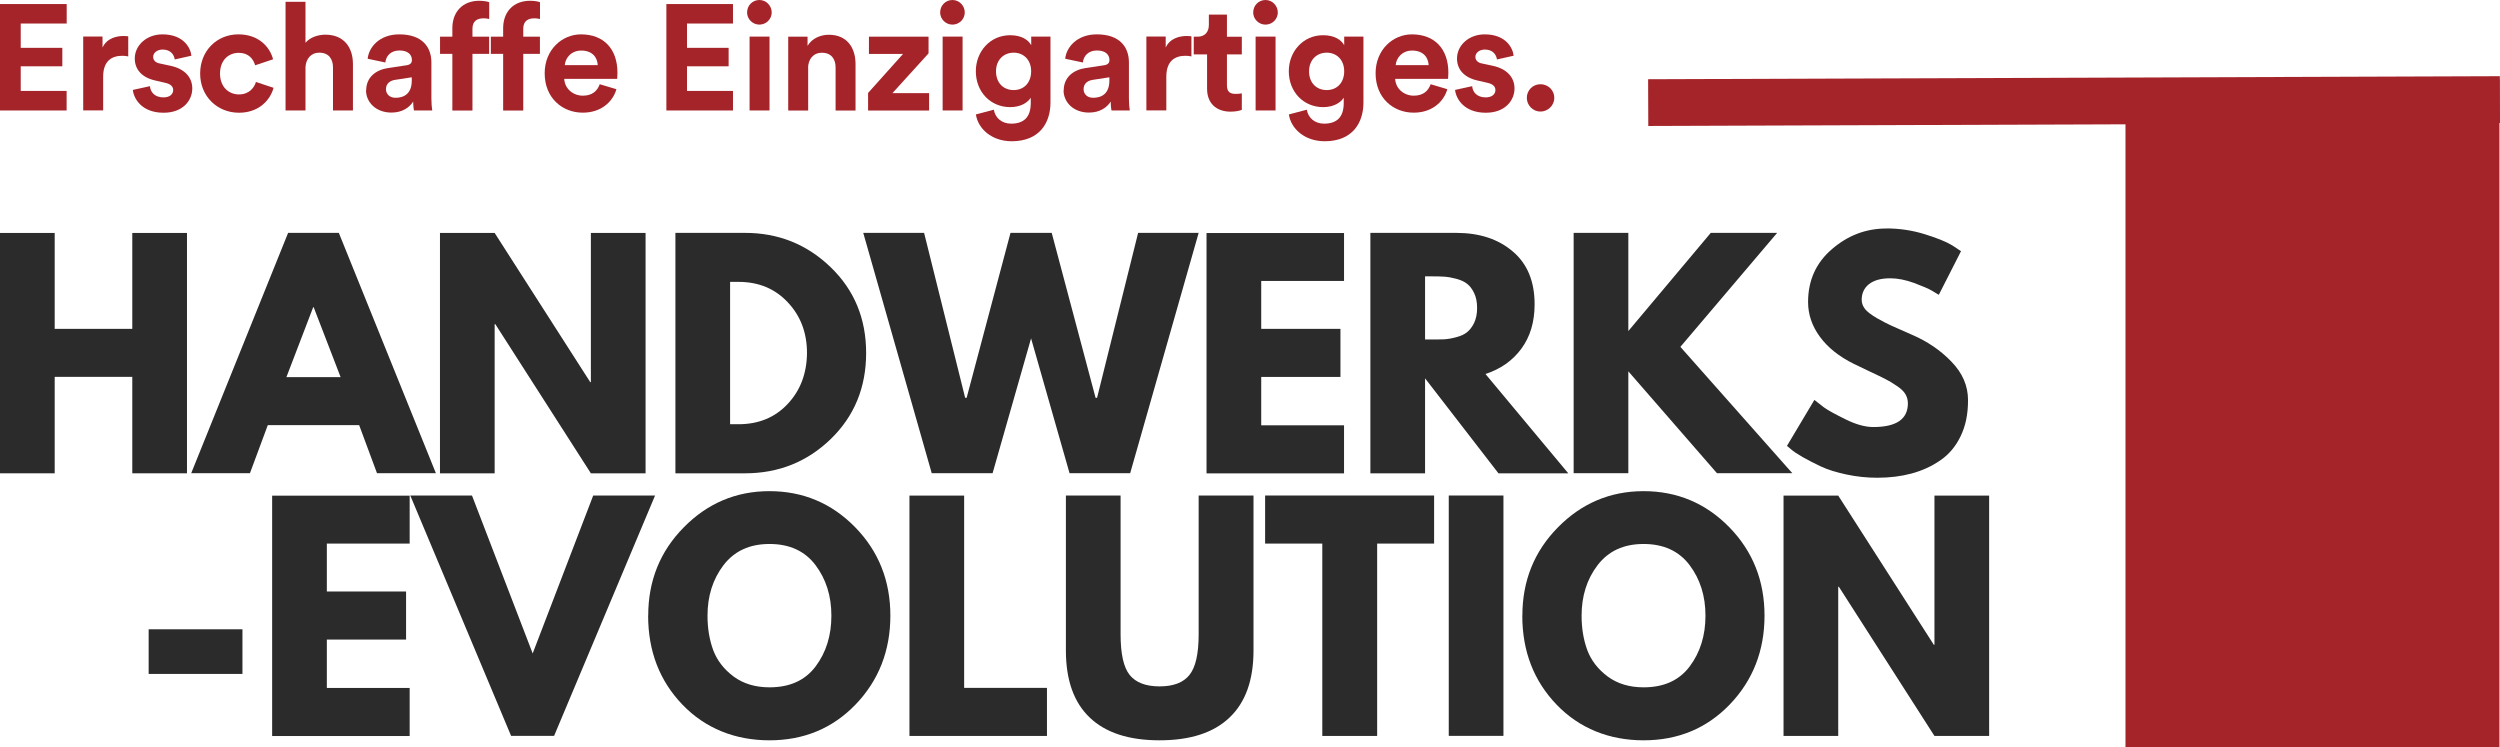
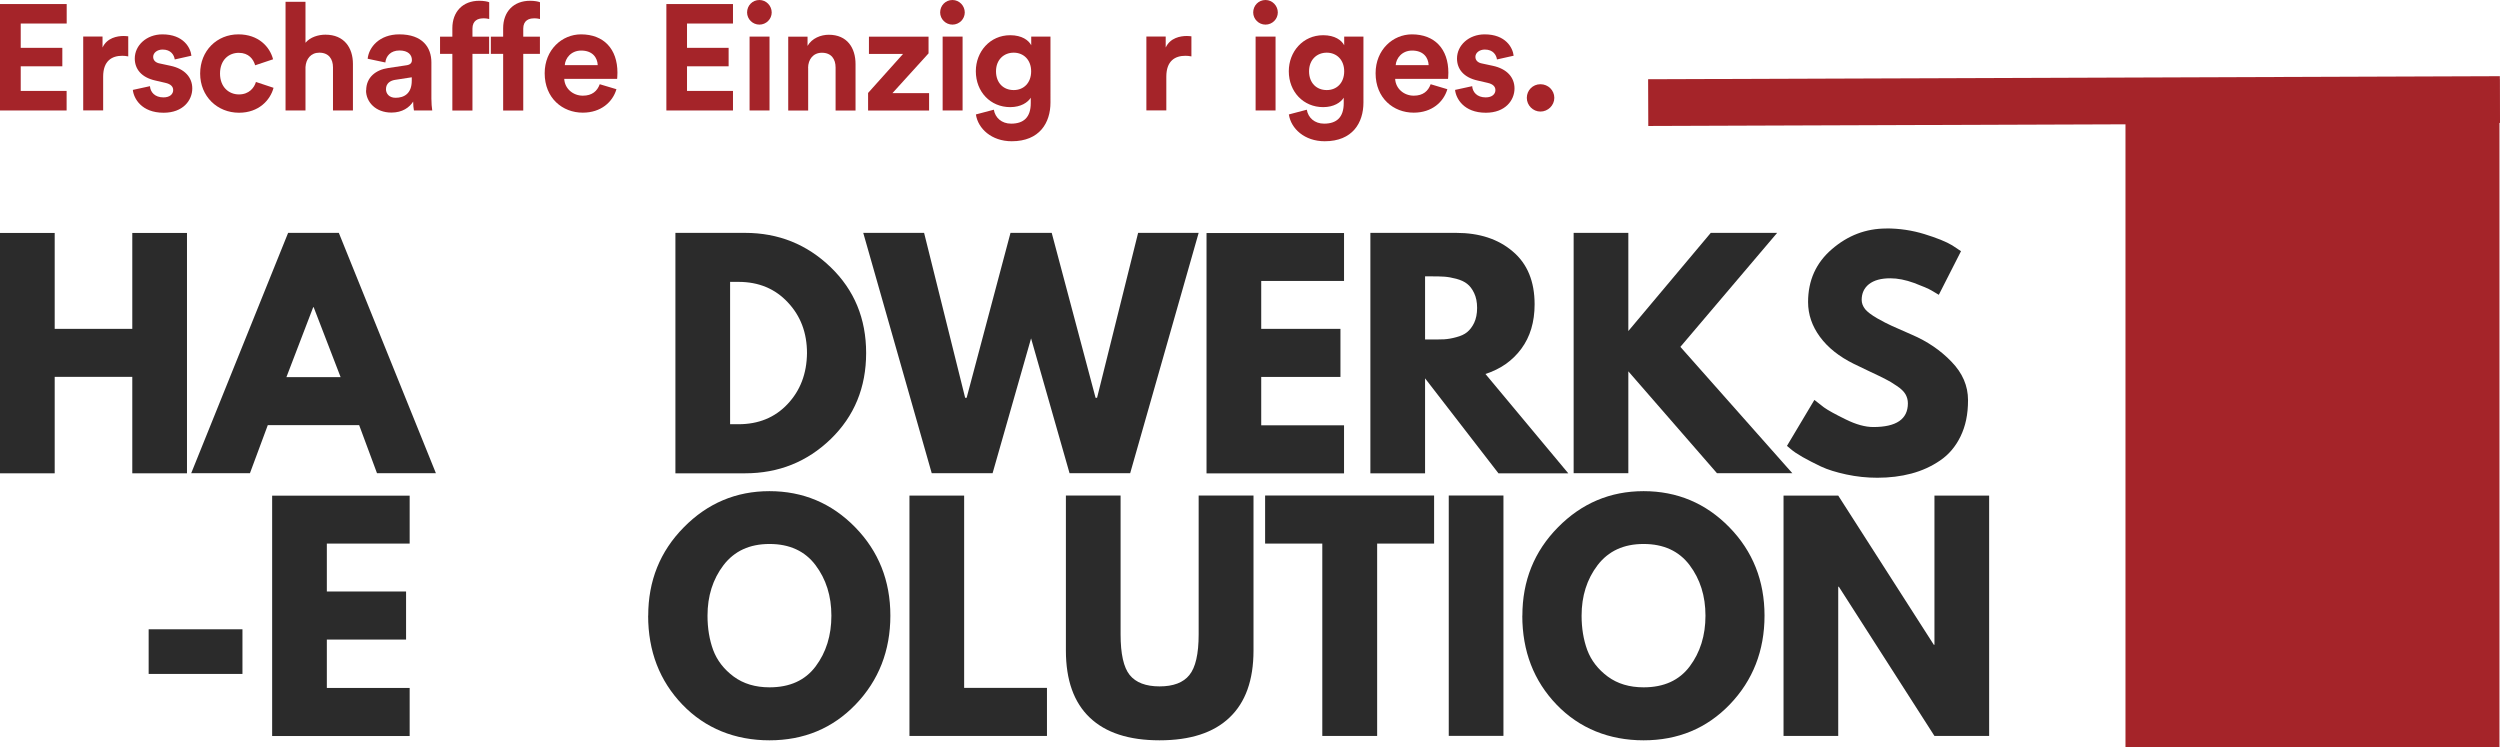
<svg xmlns="http://www.w3.org/2000/svg" id="Ebene_1" viewBox="0 0 320.88 95.91">
  <defs>
    <style>.cls-1{stroke-miterlimit:4;stroke-width:48px;}.cls-1,.cls-2{fill:none;stroke:#a52429;}.cls-2{stroke-miterlimit:4;stroke-width:6px;}.cls-3{fill:#2b2b2b;}.cls-3,.cls-4{stroke-width:0px;}.cls-4{fill:#a52429;}</style>
  </defs>
  <path class="cls-2" d="M320.87,12.78l-109.32.39" />
  <path class="cls-1" d="M296.81,95.91V10.16" />
  <path class="cls-3" d="M7.02,48.37v12.38H0v-30.85h7.02v12.31h9.96v-12.31h7.02v30.85h-7.02v-12.38H7.02Z" />
  <path class="cls-3" d="M43.49,29.89l12.46,30.85h-7.56l-2.29-6.17h-11.73l-2.29,6.17h-7.54l12.44-30.85h6.52ZM43.72,48.41l-3.46-8.98h-.06l-3.44,8.98h6.96Z" />
-   <path class="cls-3" d="M63.49,41.6v19.15h-7.02v-30.85h7.02l12.27,19.15h.08v-19.15h7.02v30.85h-7.02l-12.27-19.15h-.08Z" />
  <path class="cls-3" d="M86.69,29.89h8.94c4.28,0,7.94,1.47,10.98,4.4,3.04,2.93,4.56,6.6,4.56,11.02s-1.52,8.11-4.54,11.04c-3.03,2.93-6.7,4.4-11,4.4h-8.94v-30.85ZM93.71,54.45h1.08c2.57,0,4.67-.86,6.29-2.58,1.64-1.73,2.47-3.92,2.5-6.54,0-2.61-.82-4.78-2.46-6.52-1.63-1.75-3.74-2.63-6.33-2.63h-1.08v18.27Z" />
  <path class="cls-3" d="M137.28,60.74l-4.94-17.31-4.94,17.31h-7.81l-8.79-30.85h7.81l5.27,21.17h.19l5.63-21.17h5.29l5.63,21.17h.19l5.27-21.17h7.77l-8.79,30.85h-7.77Z" />
  <path class="cls-3" d="M172.51,29.89v6.17h-10.63v6.15h10.17v6.17h-10.17v6.21h10.63v6.17h-17.65v-30.85h17.65Z" />
  <path class="cls-3" d="M175.89,29.89h11.02c2.97,0,5.39.79,7.25,2.38,1.88,1.58,2.81,3.85,2.81,6.79,0,2.27-.57,4.17-1.71,5.71-1.13,1.53-2.66,2.6-4.6,3.23l10.63,12.75h-8.96l-9.42-12.19v12.19h-7.02v-30.85ZM182.91,43.57h.83c.64,0,1.18,0,1.63-.02.46-.03.97-.11,1.54-.27.58-.15,1.05-.36,1.4-.65.34-.28.65-.67.9-1.19.25-.53.38-1.17.38-1.92s-.13-1.38-.38-1.9c-.25-.53-.55-.92-.9-1.19-.35-.28-.81-.49-1.4-.65-.57-.15-1.08-.24-1.54-.27-.45-.03-.99-.04-1.63-.04h-.83v8.08Z" />
  <path class="cls-3" d="M230.07,60.74h-9.69l-11.38-13.08v13.08h-7.02v-30.85h7.02v12.6l10.58-12.6h8.52l-12.42,14.63,14.38,16.23Z" />
  <path class="cls-3" d="M242.11,29.32c1.68,0,3.31.24,4.9.73,1.59.49,2.78.97,3.56,1.44l1.13.75-2.85,5.6c-.22-.14-.54-.32-.94-.56-.39-.23-1.14-.55-2.23-.96-1.1-.4-2.12-.6-3.06-.6-1.18,0-2.09.25-2.73.75-.63.5-.94,1.18-.94,2.02,0,.42.15.81.44,1.19.3.36.82.75,1.54,1.17.72.41,1.35.73,1.9.98.55.25,1.41.63,2.56,1.13,1.98.85,3.68,2,5.08,3.46,1.42,1.46,2.13,3.1,2.13,4.94s-.32,3.33-.96,4.65c-.64,1.32-1.52,2.35-2.63,3.1-1.1.75-2.32,1.31-3.67,1.67-1.35.36-2.81.54-4.38.54-1.35,0-2.68-.14-3.98-.42-1.29-.28-2.38-.61-3.25-1.02-.88-.42-1.66-.82-2.35-1.21-.7-.4-1.2-.74-1.52-1.02l-.5-.42,3.52-5.9c.3.25.71.57,1.23.96.53.38,1.46.89,2.79,1.54,1.33.66,2.51.98,3.54.98,2.96,0,4.44-1.01,4.44-3.04,0-.42-.1-.8-.31-1.17-.21-.36-.58-.72-1.13-1.08-.53-.36-1-.65-1.42-.85-.42-.22-1.09-.55-2.02-.98-.93-.44-1.63-.78-2.08-1-1.86-.92-3.31-2.07-4.33-3.46-1.02-1.39-1.52-2.88-1.52-4.46,0-2.78,1.02-5.04,3.06-6.79,2.04-1.76,4.36-2.65,6.98-2.65Z" />
  <path class="cls-3" d="M19.08,80.77h12.04v5.73h-12.04v-5.73Z" />
  <path class="cls-3" d="M52.58,63.6v6.17h-10.63v6.15h10.17v6.17h-10.17v6.21h10.63v6.17h-17.65v-30.85h17.65Z" />
-   <path class="cls-3" d="M65.6,94.45l-12.94-30.85h7.92l7.79,20.27,7.77-20.27h7.94l-12.96,30.85h-5.52Z" />
  <path class="cls-3" d="M83.2,79.02c0-4.47,1.52-8.25,4.56-11.33,3.04-3.09,6.71-4.65,11-4.65s7.98,1.54,11,4.63c3.01,3.08,4.52,6.87,4.52,11.35s-1.49,8.31-4.46,11.4c-2.96,3.07-6.65,4.6-11.06,4.6s-8.24-1.53-11.17-4.58c-2.93-3.05-4.4-6.86-4.4-11.42ZM90.81,79.02c0,1.61.24,3.08.73,4.42.5,1.33,1.38,2.47,2.63,3.4,1.25.92,2.78,1.38,4.6,1.38,2.61,0,4.58-.9,5.92-2.69,1.34-1.79,2.02-3.96,2.02-6.5s-.68-4.69-2.04-6.5c-1.36-1.8-3.33-2.71-5.9-2.71s-4.51.91-5.9,2.71c-1.38,1.81-2.06,3.97-2.06,6.5Z" />
  <path class="cls-3" d="M123.75,63.6v24.69h10.63v6.17h-17.65v-30.85h7.02Z" />
  <path class="cls-3" d="M160.89,63.6v19.9c0,3.79-1.03,6.66-3.08,8.6-2.04,1.95-5.04,2.92-8.98,2.92s-6.92-.97-8.96-2.92c-2.04-1.94-3.06-4.81-3.06-8.6v-19.9h7.02v17.83c0,2.5.39,4.24,1.17,5.21.79.97,2.07,1.46,3.83,1.46s3.05-.48,3.83-1.46c.79-.97,1.19-2.71,1.19-5.21v-17.83h7.04Z" />
  <path class="cls-3" d="M162.38,69.77v-6.17h21.69v6.17h-7.31v24.69h-7.04v-24.69h-7.33Z" />
  <path class="cls-3" d="M192.97,63.6v30.85h-7.02v-30.85h7.02Z" />
  <path class="cls-3" d="M195.4,79.02c0-4.47,1.52-8.25,4.56-11.33,3.04-3.09,6.71-4.65,11-4.65s7.98,1.54,11,4.63c3.01,3.08,4.52,6.87,4.52,11.35s-1.49,8.31-4.46,11.4c-2.96,3.07-6.65,4.6-11.06,4.6s-8.24-1.53-11.17-4.58c-2.93-3.05-4.4-6.86-4.4-11.42ZM203,79.02c0,1.61.24,3.08.73,4.42.5,1.33,1.38,2.47,2.63,3.4,1.25.92,2.78,1.38,4.6,1.38,2.61,0,4.58-.9,5.92-2.69,1.34-1.79,2.02-3.96,2.02-6.5s-.68-4.69-2.04-6.5c-1.36-1.8-3.33-2.71-5.9-2.71s-4.51.91-5.9,2.71c-1.38,1.81-2.06,3.97-2.06,6.5Z" />
  <path class="cls-3" d="M235.94,75.31v19.15h-7.02v-30.85h7.02l12.27,19.15h.08v-19.15h7.02v30.85h-7.02l-12.27-19.15h-.08Z" />
  <path class="cls-4" d="M8.55,14.18v-2.51H2.66v-3.16h5.34v-2.37H2.66v-3.12h5.9V.52H0v13.66h8.55Z" />
  <path class="cls-4" d="M16.45,4.66c-.19-.02-.38-.04-.59-.04-.81,0-2.12.23-2.7,1.48v-1.41h-2.48v9.48h2.56v-4.33c0-2.05,1.14-2.68,2.45-2.68.23,0,.48.02.77.08v-2.58Z" />
  <path class="cls-4" d="M17.05,11.54c.11,1.08,1.1,2.93,3.95,2.93,2.48,0,3.68-1.58,3.68-3.12,0-1.39-.94-2.52-2.81-2.91l-1.35-.29c-.52-.09-.86-.39-.86-.85,0-.54.54-.94,1.21-.94,1.08,0,1.48.71,1.56,1.27l2.14-.48c-.11-1.02-1.02-2.74-3.72-2.74-2.04,0-3.55,1.41-3.55,3.1,0,1.33.83,2.43,2.66,2.83l1.25.29c.73.16,1.02.5,1.02.93,0,.5-.4.94-1.25.94-1.12,0-1.68-.69-1.73-1.44l-2.2.48Z" />
  <path class="cls-4" d="M30.65,6.78c1.27,0,1.87.81,2.1,1.6l2.3-.77c-.41-1.6-1.87-3.2-4.45-3.2-2.76,0-4.91,2.1-4.91,5.03s2.2,5.03,4.99,5.03c2.53,0,4.01-1.61,4.43-3.2l-2.26-.75c-.21.73-.87,1.6-2.18,1.6s-2.43-.96-2.43-2.68,1.1-2.66,2.41-2.66Z" />
  <path class="cls-4" d="M39.21,8.61c.06-1.04.69-1.85,1.77-1.85,1.23,0,1.76.83,1.76,1.89v5.53h2.56v-5.97c0-2.08-1.12-3.76-3.53-3.76-.91,0-1.95.31-2.56,1.04V.23h-2.56v13.95h2.56v-5.57Z" />
  <path class="cls-4" d="M46.98,11.6c0,1.48,1.23,2.85,3.26,2.85,1.41,0,2.31-.66,2.79-1.41,0,.36.04.89.1,1.14h2.35c-.06-.33-.11-1-.11-1.51v-4.66c0-1.91-1.12-3.6-4.12-3.6-2.54,0-3.91,1.64-4.06,3.13l2.27.48c.08-.83.69-1.54,1.81-1.54s1.6.56,1.6,1.23c0,.33-.17.6-.71.67l-2.33.35c-1.58.23-2.83,1.18-2.83,2.87ZM50.77,12.55c-.83,0-1.23-.54-1.23-1.1,0-.73.52-1.1,1.17-1.2l2.14-.33v.43c0,1.68-1,2.2-2.08,2.2Z" />
  <path class="cls-4" d="M61.98,2.35c.43,0,.68.06.81.09V.29c-.21-.1-.73-.19-1.28-.19-2.1,0-3.45,1.39-3.45,3.53v1.08h-1.58v2.2h1.58v7.28h2.58v-7.28h2.14v-2.2h-2.14v-1.04c0-1.06.75-1.31,1.33-1.31Z" />
  <path class="cls-4" d="M68.5,2.35c.43,0,.68.06.81.09V.29c-.21-.1-.73-.19-1.28-.19-2.1,0-3.45,1.39-3.45,3.53v1.08h-1.58v2.2h1.58v7.28h2.58v-7.28h2.14v-2.2h-2.14v-1.04c0-1.06.75-1.31,1.33-1.31Z" />
  <path class="cls-4" d="M72.49,8.36c.06-.87.79-1.87,2.11-1.87,1.47,0,2.08.92,2.12,1.87h-4.23ZM76.97,10.83c-.31.85-.96,1.45-2.16,1.45-1.27,0-2.33-.91-2.39-2.16h6.79s.04-.42.04-.79c0-3.05-1.76-4.92-4.68-4.92-2.43,0-4.66,1.97-4.66,4.99,0,3.2,2.29,5.06,4.89,5.06,2.33,0,3.84-1.36,4.32-3.01l-2.14-.64Z" />
  <path class="cls-4" d="M94.08,14.18v-2.51h-5.9v-3.16h5.34v-2.37h-5.34v-3.12h5.9V.52h-8.55v13.66h8.55Z" />
  <path class="cls-4" d="M98.77,14.18V4.7h-2.56v9.48h2.56ZM95.89,1.6c0,.85.71,1.56,1.58,1.56s1.58-.71,1.58-1.56-.69-1.6-1.58-1.6-1.58.71-1.58,1.6Z" />
  <path class="cls-4" d="M103.72,8.73c0-1.1.65-1.96,1.77-1.96,1.23,0,1.76.83,1.76,1.89v5.53h2.56v-5.97c0-2.08-1.08-3.76-3.43-3.76-1.02,0-2.16.44-2.73,1.43v-1.18h-2.48v9.48h2.56v-5.45Z" />
  <path class="cls-4" d="M119.25,14.18v-2.23h-4.7l4.63-5.1v-2.14h-7.65v2.21h4.38l-4.49,5.01v2.26h7.84Z" />
  <path class="cls-4" d="M123.55,14.18V4.7h-2.56v9.48h2.56ZM120.67,1.6c0,.85.71,1.56,1.58,1.56s1.58-.71,1.58-1.56-.69-1.6-1.58-1.6-1.58.71-1.58,1.6Z" />
  <path class="cls-4" d="M125.26,14.7c.27,1.81,2.01,3.43,4.6,3.43,3.57,0,4.97-2.37,4.97-4.97V4.7h-2.47v1.11c-.33-.64-1.19-1.29-2.7-1.29-2.6,0-4.41,2.12-4.41,4.62,0,2.66,1.89,4.61,4.41,4.61,1.37,0,2.26-.6,2.64-1.21v.69c0,1.83-.91,2.64-2.52,2.64-1.22,0-2.05-.76-2.22-1.79l-2.31.61ZM130.11,11.56c-1.33,0-2.27-.93-2.27-2.41s1-2.39,2.27-2.39,2.24.92,2.24,2.39-.93,2.41-2.24,2.41Z" />
-   <path class="cls-4" d="M136.51,11.6c0,1.48,1.23,2.85,3.26,2.85,1.41,0,2.31-.66,2.79-1.41,0,.36.04.89.1,1.14h2.35c-.06-.33-.11-1-.11-1.51v-4.66c0-1.91-1.12-3.6-4.12-3.6-2.54,0-3.91,1.64-4.06,3.13l2.27.48c.08-.83.69-1.54,1.81-1.54s1.6.56,1.6,1.23c0,.33-.17.6-.71.67l-2.33.35c-1.58.23-2.83,1.18-2.83,2.87ZM140.31,12.55c-.83,0-1.23-.54-1.23-1.1,0-.73.52-1.1,1.17-1.2l2.14-.33v.43c0,1.68-1,2.2-2.08,2.2Z" />
  <path class="cls-4" d="M152.91,4.66c-.19-.02-.38-.04-.59-.04-.81,0-2.12.23-2.7,1.48v-1.41h-2.48v9.48h2.56v-4.33c0-2.05,1.14-2.68,2.45-2.68.23,0,.48.02.77.08v-2.58Z" />
-   <path class="cls-4" d="M157.47,1.87h-2.31v1.33c0,.85-.46,1.51-1.46,1.51h-.48v2.27h1.71v4.42c0,1.83,1.16,2.93,3.01,2.93.75,0,1.21-.14,1.45-.23v-2.12c-.14.04-.48.07-.79.07-.73,0-1.12-.27-1.12-1.1v-3.97h1.91v-2.27h-1.91V1.87Z" />
  <path class="cls-4" d="M163.72,14.18V4.7h-2.56v9.48h2.56ZM160.85,1.6c0,.85.71,1.56,1.58,1.56s1.58-.71,1.58-1.56-.69-1.6-1.58-1.6-1.58.71-1.58,1.6Z" />
  <path class="cls-4" d="M165.43,14.7c.27,1.81,2.01,3.43,4.6,3.43,3.57,0,4.97-2.37,4.97-4.97V4.7h-2.47v1.11c-.33-.64-1.19-1.29-2.7-1.29-2.6,0-4.41,2.12-4.41,4.62,0,2.66,1.89,4.61,4.41,4.61,1.37,0,2.26-.6,2.64-1.21v.69c0,1.83-.91,2.64-2.52,2.64-1.22,0-2.05-.76-2.22-1.79l-2.31.61ZM170.29,11.56c-1.33,0-2.27-.93-2.27-2.41s1-2.39,2.27-2.39,2.24.92,2.24,2.39-.93,2.41-2.24,2.41Z" />
  <path class="cls-4" d="M179.14,8.36c.06-.87.79-1.87,2.11-1.87,1.47,0,2.08.92,2.12,1.87h-4.23ZM183.62,10.83c-.31.85-.96,1.45-2.16,1.45-1.27,0-2.33-.91-2.39-2.16h6.79s.04-.42.04-.79c0-3.05-1.76-4.92-4.68-4.92-2.43,0-4.66,1.97-4.66,4.99,0,3.2,2.29,5.06,4.89,5.06,2.33,0,3.84-1.36,4.32-3.01l-2.14-.64Z" />
  <path class="cls-4" d="M186.76,11.54c.11,1.08,1.1,2.93,3.95,2.93,2.48,0,3.68-1.58,3.68-3.12,0-1.39-.94-2.52-2.81-2.91l-1.35-.29c-.52-.09-.86-.39-.86-.85,0-.54.54-.94,1.21-.94,1.08,0,1.48.71,1.56,1.27l2.14-.48c-.11-1.02-1.02-2.74-3.72-2.74-2.04,0-3.55,1.41-3.55,3.1,0,1.33.83,2.43,2.66,2.83l1.25.29c.73.16,1.02.5,1.02.93,0,.5-.4.94-1.25.94-1.12,0-1.68-.69-1.73-1.44l-2.2.48Z" />
  <path class="cls-4" d="M195.97,12.56c0,.96.79,1.76,1.75,1.76s1.78-.79,1.78-1.76-.79-1.75-1.78-1.75-1.75.79-1.75,1.75Z" />
</svg>